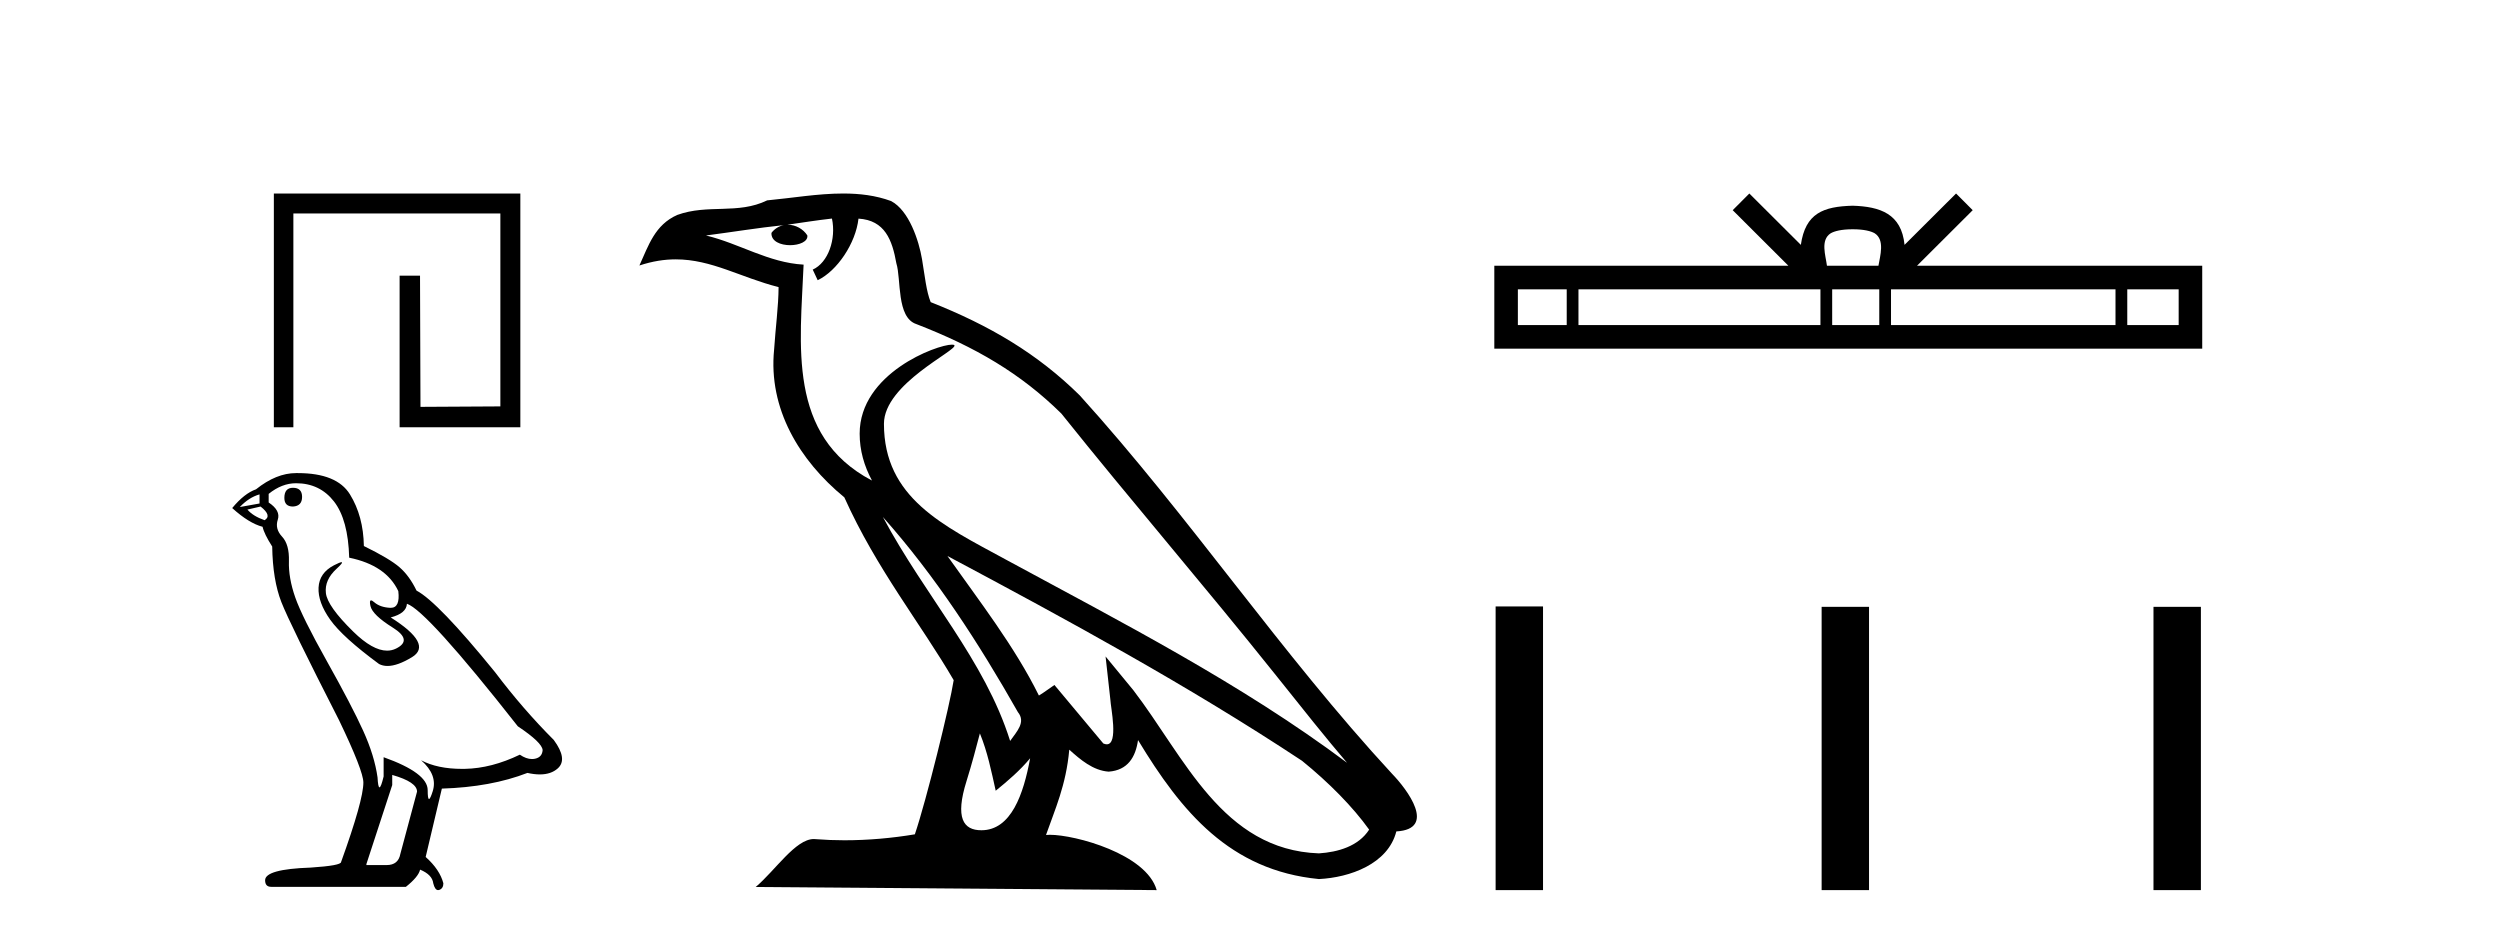
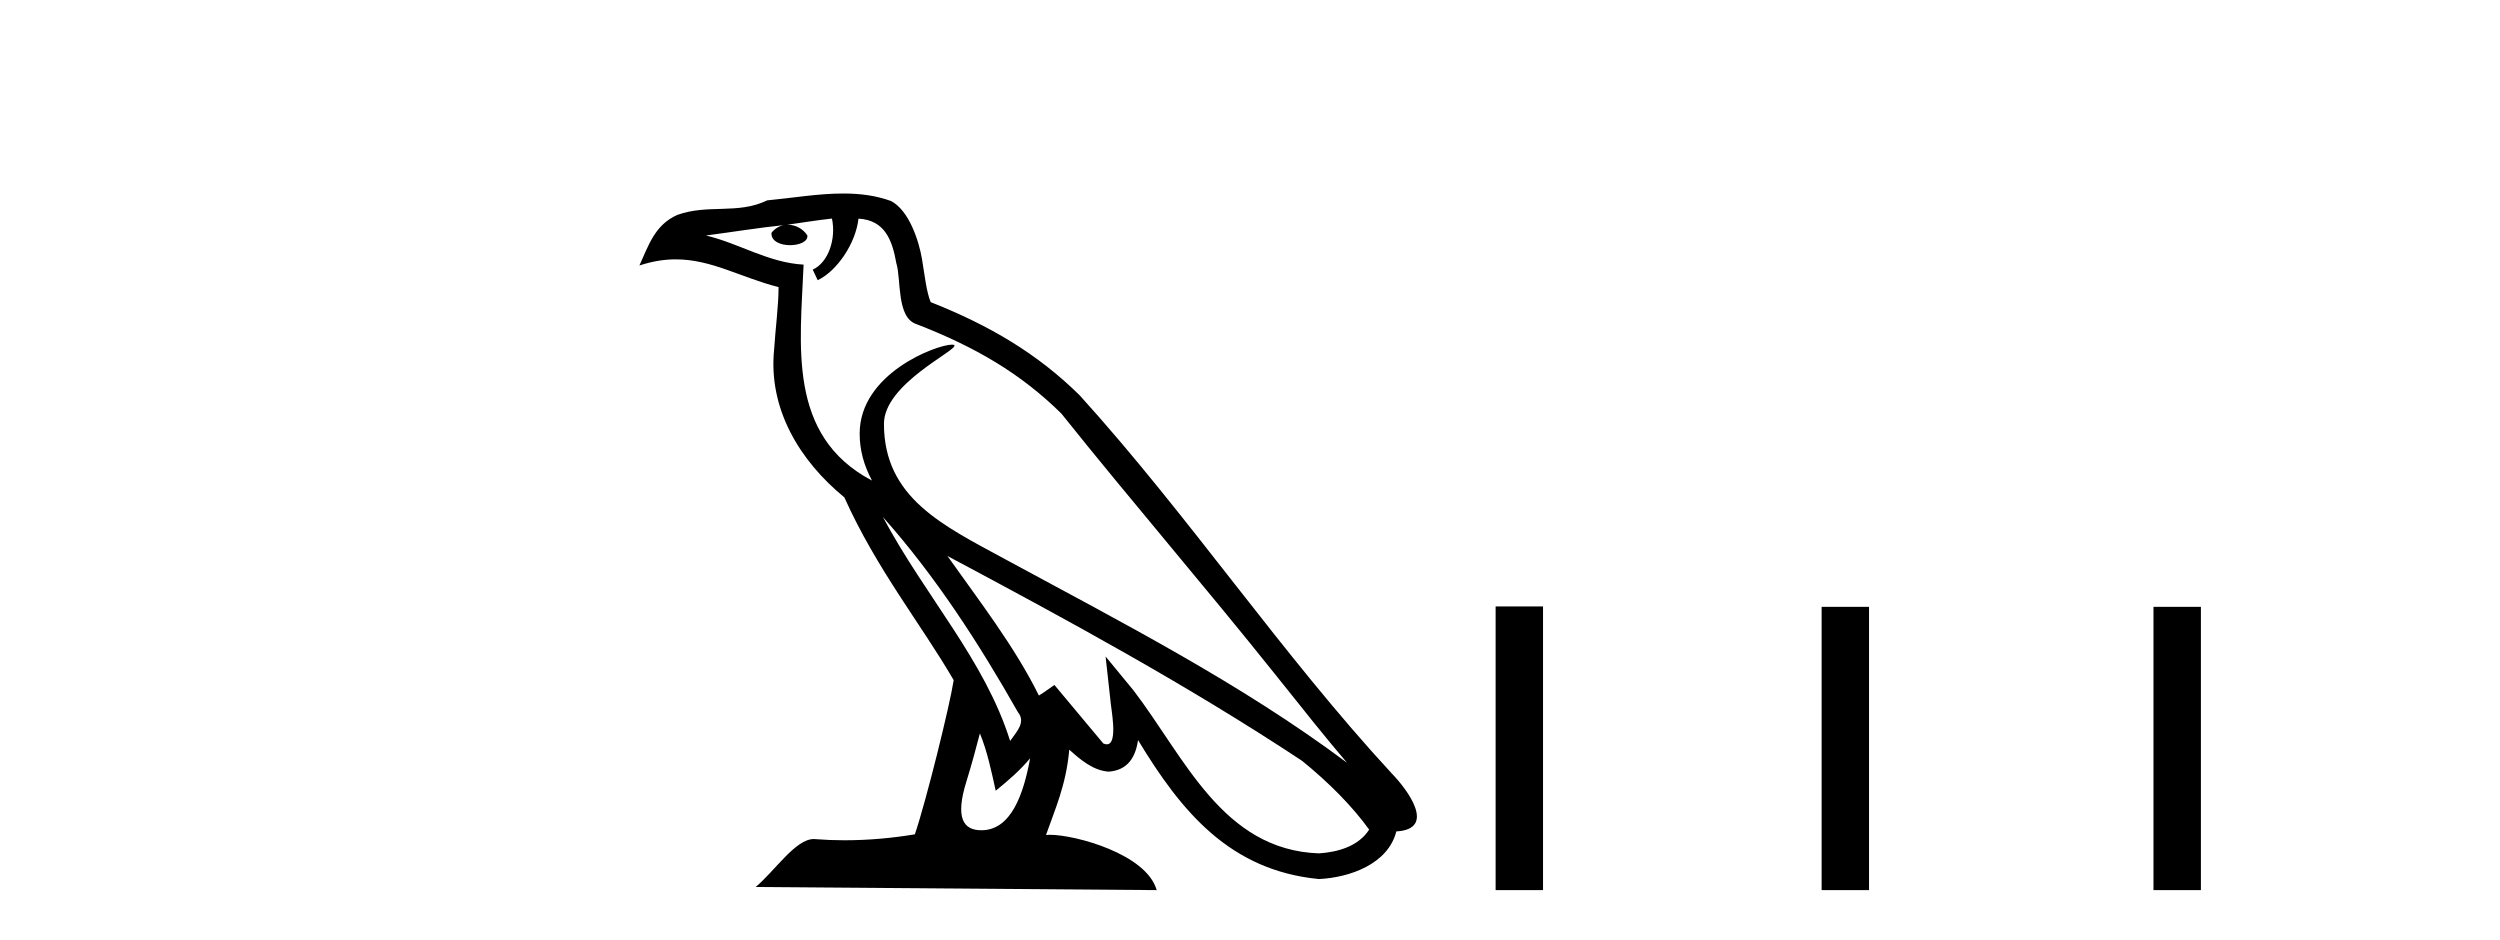
<svg xmlns="http://www.w3.org/2000/svg" width="109.0" height="41.0">
-   <path d="M 11.94 8.437 L 11.94 18.629 L 12.791 18.629 L 12.791 9.308 L 21.816 9.308 L 21.816 17.719 L 18.333 17.739 L 18.313 12.019 L 17.423 12.019 L 17.423 18.629 L 22.687 18.629 L 22.687 8.437 Z" style="fill:#000000;stroke:none" />
-   <path d="M 12.774 21.268 Q 12.398 21.268 12.398 21.709 Q 12.398 22.085 12.774 22.085 Q 13.171 22.063 13.171 21.665 Q 13.171 21.268 12.774 21.268 ZM 11.316 21.555 L 11.316 21.952 L 10.455 22.107 Q 10.853 21.687 11.316 21.555 ZM 11.361 22.085 Q 11.868 22.482 11.537 22.681 Q 11.029 22.504 10.787 22.217 L 11.361 22.085 ZM 12.906 21.069 Q 13.944 21.069 14.562 21.864 Q 15.18 22.659 15.225 24.315 Q 16.836 24.646 17.366 25.772 Q 17.452 26.501 17.038 26.501 Q 17.026 26.501 17.013 26.501 Q 16.571 26.479 16.317 26.258 Q 16.225 26.177 16.178 26.177 Q 16.096 26.177 16.152 26.423 Q 16.24 26.81 17.123 27.362 Q 18.007 27.914 17.267 28.278 Q 17.083 28.368 16.876 28.368 Q 16.248 28.368 15.401 27.538 Q 14.275 26.434 14.209 25.86 Q 14.143 25.286 14.673 24.8 Q 14.988 24.512 14.889 24.512 Q 14.822 24.512 14.562 24.646 Q 13.922 24.977 13.889 25.617 Q 13.856 26.258 14.397 27.019 Q 14.937 27.781 16.527 28.951 Q 16.69 29.036 16.895 29.036 Q 17.332 29.036 17.962 28.653 Q 18.89 28.09 17.035 26.92 Q 17.72 26.743 17.742 26.324 Q 18.603 26.611 22.577 31.667 Q 23.637 32.374 23.659 32.705 Q 23.637 33.014 23.328 33.08 Q 23.261 33.094 23.193 33.094 Q 22.943 33.094 22.665 32.904 Q 21.429 33.5 20.27 33.522 Q 20.209 33.523 20.149 33.523 Q 19.071 33.523 18.36 33.147 L 18.36 33.147 Q 19.088 33.787 18.868 34.493 Q 18.761 34.836 18.705 34.836 Q 18.647 34.836 18.647 34.449 Q 18.647 33.699 16.726 33.014 L 16.726 33.853 Q 16.613 34.328 16.546 34.328 Q 16.483 34.328 16.461 33.897 Q 16.329 32.948 15.832 31.855 Q 15.335 30.762 14.253 28.83 Q 13.171 26.898 12.873 26.048 Q 12.575 25.198 12.597 24.469 Q 12.619 23.741 12.299 23.398 Q 11.979 23.056 12.111 22.659 Q 12.244 22.261 11.714 21.908 L 11.714 21.533 Q 12.288 21.069 12.906 21.069 ZM 17.101 33.787 Q 18.183 34.096 18.183 34.515 L 17.455 37.231 Q 17.366 37.717 16.858 37.717 L 15.975 37.717 L 15.975 37.673 L 17.101 34.228 L 17.101 33.787 ZM 12.986 20.627 Q 12.946 20.627 12.906 20.627 Q 12.045 20.627 11.162 21.334 Q 10.654 21.511 10.124 22.151 Q 10.853 22.813 11.449 22.968 Q 11.515 23.277 11.868 23.829 Q 11.891 25.286 12.266 26.247 Q 12.641 27.207 14.783 31.402 Q 15.843 33.61 15.843 34.118 Q 15.843 34.891 14.871 37.584 Q 14.871 37.739 13.546 37.827 Q 11.559 37.894 11.559 38.379 Q 11.559 38.666 11.824 38.666 L 17.697 38.666 Q 18.249 38.225 18.316 37.916 Q 18.846 38.136 18.89 38.512 Q 18.964 38.809 19.101 38.809 Q 19.127 38.809 19.155 38.799 Q 19.331 38.733 19.331 38.512 Q 19.177 37.916 18.559 37.364 L 19.265 34.383 Q 21.407 34.317 22.996 33.699 Q 23.291 33.765 23.536 33.765 Q 24.027 33.765 24.321 33.5 Q 24.763 33.102 24.145 32.263 Q 22.798 30.916 21.583 29.305 Q 19.088 26.236 18.161 25.75 Q 17.852 25.11 17.421 24.734 Q 16.991 24.359 15.865 23.807 Q 15.843 22.504 15.258 21.555 Q 14.686 20.627 12.986 20.627 Z" style="fill:#000000;stroke:none" />
  <path d="M 38.493 22.54 L 38.493 22.54 C 40.788 25.118 42.687 28.06 44.38 31.048 C 44.736 31.486 44.336 31.888 44.042 32.305 C 42.927 28.763 40.359 26.03 38.493 22.54 ZM 36.273 9.529 C 36.464 10.422 36.112 11.451 35.435 11.755 L 35.651 12.217 C 36.497 11.815 37.309 10.612 37.43 9.532 C 38.585 9.601 38.901 10.47 39.081 11.479 C 39.298 12.168 39.078 13.841 39.952 14.13 C 42.532 15.129 44.504 16.285 46.275 18.031 C 49.33 21.852 52.522 25.552 55.577 29.376 C 56.764 30.865 57.849 32.228 58.731 33.257 C 54.091 29.789 48.908 27.136 43.822 24.38 C 41.119 22.911 38.54 21.71 38.54 18.477 C 38.54 16.738 41.745 15.281 41.613 15.055 C 41.601 15.035 41.564 15.026 41.506 15.026 C 40.848 15.026 37.481 16.274 37.481 18.907 C 37.481 19.637 37.676 20.313 38.015 20.944 C 38.01 20.944 38.005 20.943 38 20.943 C 34.307 18.986 34.894 15.028 35.037 11.538 C 33.502 11.453 32.238 10.616 30.781 10.267 C 31.911 10.121 33.038 9.933 34.171 9.816 L 34.171 9.816 C 33.958 9.858 33.764 9.982 33.635 10.154 C 33.616 10.526 34.037 10.69 34.447 10.69 C 34.847 10.69 35.238 10.534 35.2 10.264 C 35.019 9.982 34.689 9.799 34.351 9.799 C 34.341 9.799 34.332 9.799 34.322 9.799 C 34.885 9.719 35.636 9.599 36.273 9.529 ZM 42.723 31.976 C 43.054 32.78 43.225 33.632 43.413 34.476 C 43.95 34.04 44.472 33.593 44.914 33.06 L 44.914 33.06 C 44.626 34.623 44.089 36.199 42.788 36.199 C 42 36.199 41.635 35.667 42.141 34.054 C 42.379 33.293 42.568 32.566 42.723 31.976 ZM 41.309 24.242 L 41.309 24.242 C 46.575 27.047 51.789 29.879 56.769 33.171 C 57.942 34.122 58.987 35.181 59.695 36.172 C 59.226 36.901 58.332 37.152 57.506 37.207 C 53.291 37.06 51.641 32.996 49.414 30.093 L 48.203 28.622 L 48.412 30.507 C 48.426 30.846 48.774 32.452 48.256 32.452 C 48.212 32.452 48.161 32.44 48.104 32.415 L 45.973 29.865 C 45.746 30.015 45.531 30.186 45.296 30.325 C 44.239 28.187 42.692 26.196 41.309 24.242 ZM 36.765 8.437 C 35.658 8.437 34.524 8.636 33.449 8.736 C 32.167 9.361 30.868 8.884 29.524 9.373 C 28.552 9.809 28.28 10.693 27.878 11.576 C 28.451 11.386 28.971 11.308 29.462 11.308 C 31.029 11.308 32.29 12.097 33.946 12.518 C 33.943 13.349 33.813 14.292 33.751 15.242 C 33.494 17.816 34.851 20.076 36.813 21.685 C 38.218 24.814 40.162 27.214 41.581 29.655 C 41.412 30.752 40.391 34.89 39.888 36.376 C 38.902 36.542 37.85 36.636 36.816 36.636 C 36.398 36.636 35.984 36.62 35.578 36.588 C 35.546 36.584 35.515 36.582 35.483 36.582 C 34.685 36.582 33.808 37.945 32.948 38.673 L 50.432 38.809 C 49.986 37.233 46.879 36.397 45.775 36.397 C 45.712 36.397 45.655 36.399 45.606 36.405 C 45.995 35.29 46.481 34.243 46.62 32.686 C 47.108 33.123 47.655 33.595 48.338 33.644 C 49.173 33.582 49.512 33.011 49.618 32.267 C 51.51 35.396 53.625 37.951 57.506 38.327 C 58.847 38.261 60.518 37.675 60.88 36.25 C 62.659 36.149 61.354 34.416 60.694 33.737 C 55.854 28.498 51.858 22.517 47.076 17.238 C 45.234 15.421 43.154 14.192 40.578 13.173 C 40.386 12.702 40.323 12.032 40.199 11.295 C 40.063 10.491 39.633 9.174 38.849 8.765 C 38.181 8.519 37.478 8.437 36.765 8.437 Z" style="fill:#000000;stroke:none" />
-   <path d="M 80.778 9.996 C 81.278 9.996 81.579 10.081 81.735 10.17 C 82.189 10.46 81.973 11.153 81.9 11.587 L 79.655 11.587 C 79.601 11.144 79.356 10.467 79.82 10.17 C 79.976 10.081 80.277 9.996 80.778 9.996 ZM 68.309 12.614 L 68.309 14.174 L 66.179 14.174 L 66.179 12.614 ZM 79.371 12.614 L 79.371 14.174 L 68.821 14.174 L 68.821 12.614 ZM 81.936 12.614 L 81.936 14.174 L 79.883 14.174 L 79.883 12.614 ZM 92.236 12.614 L 92.236 14.174 L 82.448 14.174 L 82.448 12.614 ZM 94.99 12.614 L 94.99 14.174 L 92.749 14.174 L 92.749 12.614 ZM 76.271 8.437 L 75.546 9.164 L 77.974 11.587 L 65.152 11.587 L 65.152 15.201 L 96.017 15.201 L 96.017 11.587 L 83.581 11.587 L 86.01 9.164 L 85.284 8.437 L 83.038 10.676 C 82.904 9.319 81.974 9.007 80.778 8.969 C 79.5 9.003 78.715 9.292 78.517 10.676 L 76.271 8.437 Z" style="fill:#000000;stroke:none" />
  <path d="M 65.209 26.441 L 65.209 38.809 L 67.276 38.809 L 67.276 26.441 ZM 79.423 26.458 L 79.423 38.809 L 81.49 38.809 L 81.49 26.458 ZM 93.892 26.458 L 93.892 38.809 L 95.959 38.809 L 95.959 26.458 Z" style="fill:#000000;stroke:none" />
</svg>